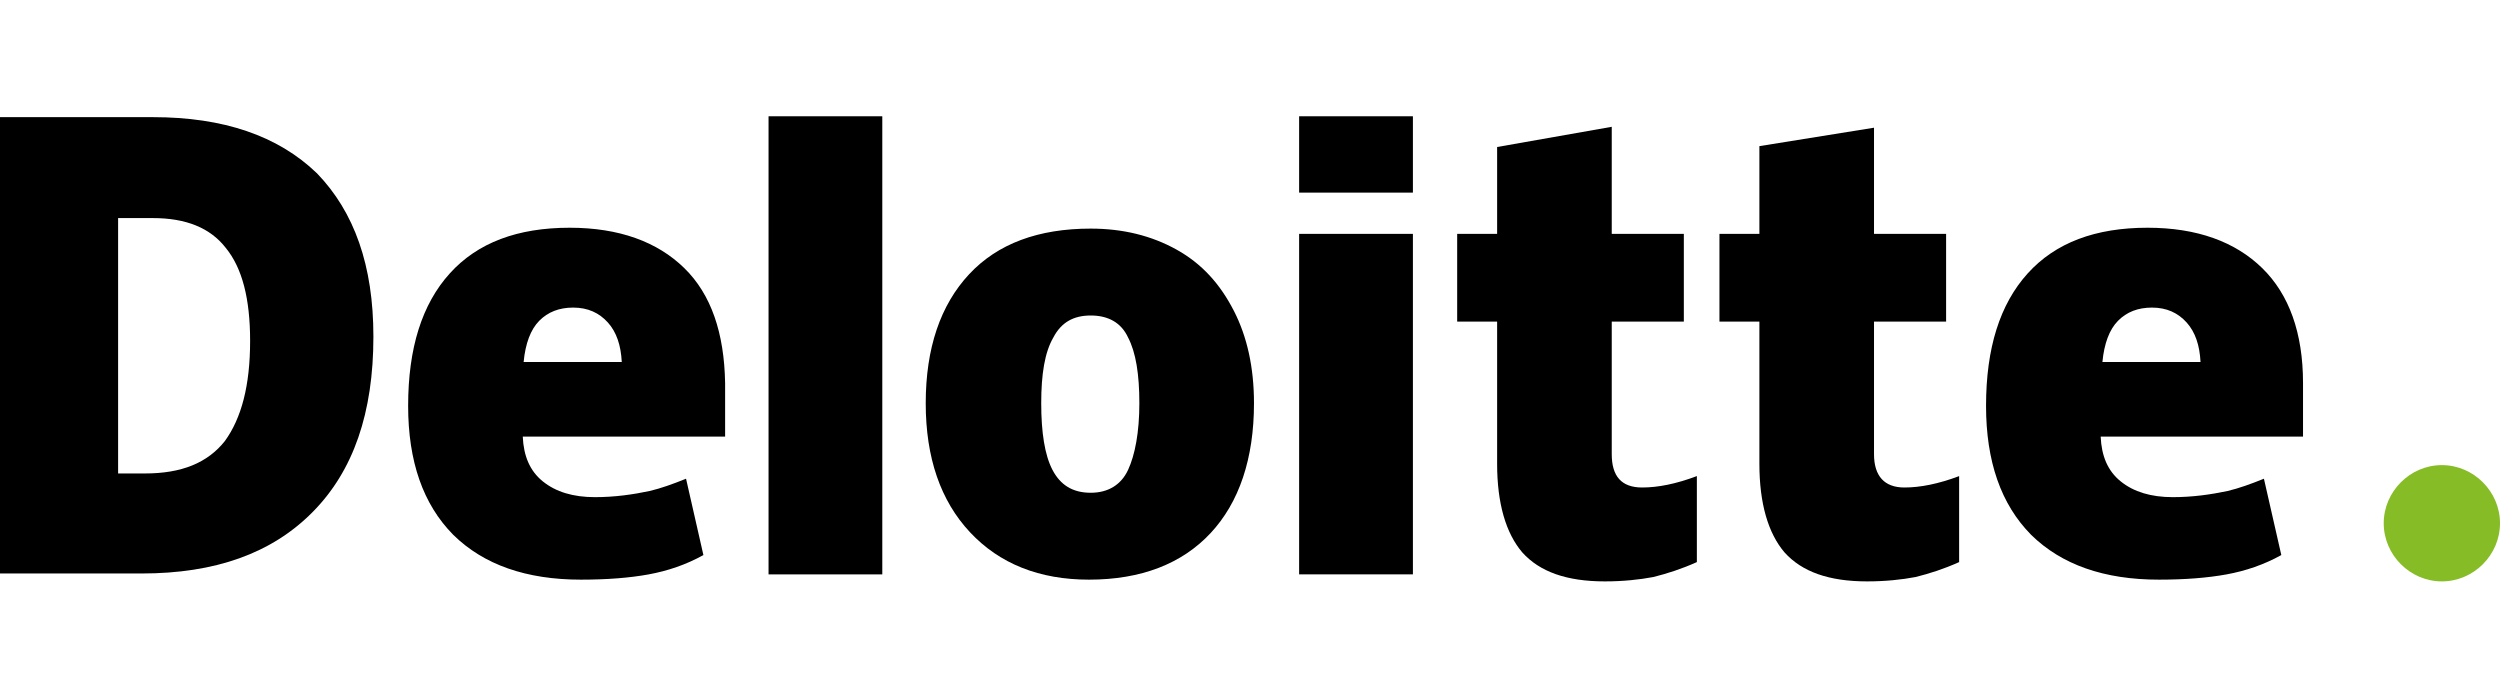
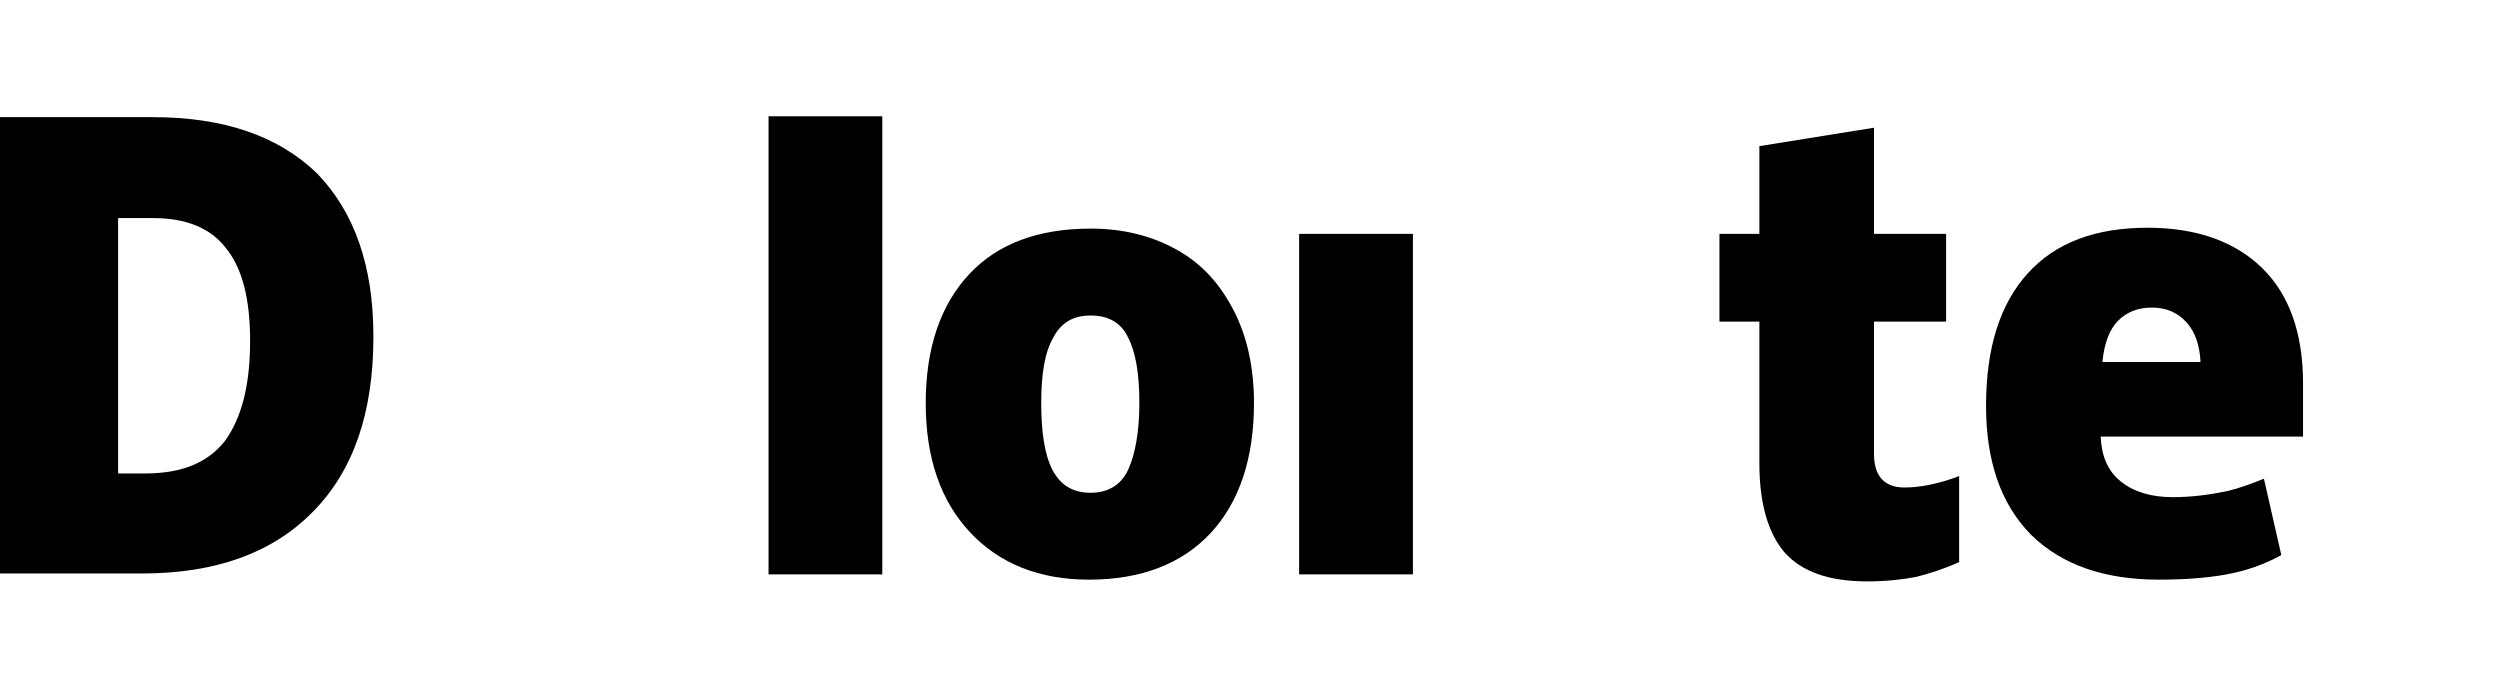
<svg xmlns="http://www.w3.org/2000/svg" width="86" height="24" viewBox="0 0 86 24" fill="none">
-   <path fill-rule="evenodd" clip-rule="evenodd" d="M82 18C82 16.907 82.907 16 84 16C85.093 16 86 16.907 86 18C86 19.093 85.093 20 84 20C82.907 20 82 19.093 82 18Z" fill="#86BC25" />
  <path fill-rule="evenodd" clip-rule="evenodd" d="M12.845 11.577C12.845 14.204 12.158 16.196 10.754 17.615C9.35 19.034 7.409 19.728 4.869 19.728H0V4.03H5.258C7.677 4.03 9.559 4.664 10.904 5.962C12.188 7.291 12.845 9.132 12.845 11.577ZM8.604 11.728C8.604 10.279 8.335 9.223 7.767 8.528C7.229 7.834 6.393 7.502 5.258 7.502H4.063V16.287H4.989C6.244 16.287 7.14 15.925 7.737 15.17C8.305 14.385 8.604 13.268 8.604 11.728Z" fill="black" />
  <path fill-rule="evenodd" clip-rule="evenodd" d="M26.438 4H30.351V19.759H26.438V4Z" fill="black" />
  <path fill-rule="evenodd" clip-rule="evenodd" d="M43.137 13.872C43.137 15.774 42.629 17.283 41.643 18.34C40.657 19.396 39.253 19.94 37.461 19.94C35.758 19.94 34.384 19.396 33.368 18.309C32.353 17.223 31.845 15.743 31.845 13.872C31.845 11.97 32.353 10.491 33.338 9.434C34.324 8.377 35.728 7.864 37.521 7.864C38.626 7.864 39.612 8.106 40.478 8.589C41.344 9.072 41.972 9.766 42.45 10.702C42.898 11.578 43.137 12.634 43.137 13.872ZM35.818 13.872C35.818 14.868 35.937 15.653 36.206 16.166C36.475 16.679 36.893 16.951 37.521 16.951C38.118 16.951 38.566 16.679 38.805 16.166C39.044 15.653 39.194 14.868 39.194 13.872C39.194 12.876 39.074 12.121 38.805 11.608C38.566 11.094 38.118 10.853 37.521 10.853C36.923 10.853 36.505 11.094 36.236 11.608C35.937 12.121 35.818 12.876 35.818 13.872Z" fill="black" />
  <path fill-rule="evenodd" clip-rule="evenodd" d="M44.69 8.045H48.604V19.758H44.69V8.045Z" fill="black" />
-   <path fill-rule="evenodd" clip-rule="evenodd" d="M44.69 4H48.604V6.626H44.69V4Z" fill="black" />
-   <path fill-rule="evenodd" clip-rule="evenodd" d="M56.49 16.77C57.028 16.77 57.655 16.649 58.372 16.377V19.336C57.834 19.577 57.356 19.728 56.878 19.849C56.4 19.94 55.833 20 55.206 20C53.891 20 52.965 19.668 52.368 19.004C51.8 18.34 51.501 17.313 51.501 15.955V11.064H50.127V8.045H51.501V5.057L55.444 4.362V8.045H57.924V11.064H55.444V15.623C55.444 16.377 55.773 16.77 56.49 16.77Z" fill="black" />
  <path fill-rule="evenodd" clip-rule="evenodd" d="M65.512 16.77C66.049 16.77 66.677 16.649 67.394 16.378V19.336C66.856 19.578 66.378 19.728 65.9 19.849C65.422 19.94 64.855 20 64.227 20C62.913 20 61.987 19.668 61.389 19.004C60.822 18.34 60.523 17.313 60.523 15.955V11.064H59.149V8.045H60.523V5.027L64.466 4.393V8.045H66.946V11.064H64.466V15.623C64.466 16.378 64.825 16.77 65.512 16.77Z" fill="black" />
  <path fill-rule="evenodd" clip-rule="evenodd" d="M77.82 9.223C76.893 8.317 75.579 7.834 73.876 7.834C72.084 7.834 70.71 8.347 69.754 9.404C68.798 10.46 68.32 11.97 68.32 13.962C68.32 15.864 68.828 17.343 69.873 18.4C70.919 19.426 72.383 19.94 74.265 19.94C75.161 19.94 75.938 19.879 76.595 19.759C77.252 19.638 77.879 19.426 78.477 19.094L77.879 16.468C77.431 16.649 77.013 16.8 76.625 16.891C76.057 17.011 75.43 17.102 74.743 17.102C73.996 17.102 73.398 16.921 72.95 16.558C72.502 16.196 72.293 15.683 72.263 15.019H79.224V13.177C79.224 11.457 78.746 10.128 77.82 9.223ZM72.323 12.453C72.383 11.819 72.562 11.336 72.861 11.034C73.159 10.732 73.548 10.581 74.026 10.581C74.533 10.581 74.922 10.762 75.221 11.094C75.519 11.426 75.669 11.879 75.698 12.453H72.323Z" fill="black" />
-   <path fill-rule="evenodd" clip-rule="evenodd" d="M23.54 9.223C22.614 8.317 21.299 7.834 19.597 7.834C17.804 7.834 16.43 8.347 15.474 9.404C14.518 10.46 14.04 11.97 14.04 13.962C14.04 15.864 14.548 17.343 15.594 18.4C16.639 19.426 18.103 19.94 19.985 19.94C20.881 19.94 21.658 19.879 22.315 19.759C22.972 19.638 23.6 19.426 24.197 19.094L23.6 16.468C23.152 16.649 22.733 16.8 22.345 16.891C21.777 17.011 21.15 17.102 20.463 17.102C19.716 17.102 19.119 16.921 18.671 16.558C18.223 16.196 18.013 15.683 17.983 15.019H24.944V13.177C24.914 11.457 24.466 10.128 23.54 9.223ZM18.013 12.453C18.073 11.819 18.252 11.336 18.551 11.034C18.85 10.732 19.238 10.581 19.716 10.581C20.224 10.581 20.612 10.762 20.911 11.094C21.21 11.426 21.359 11.879 21.389 12.453H18.013Z" fill="black" />
</svg>